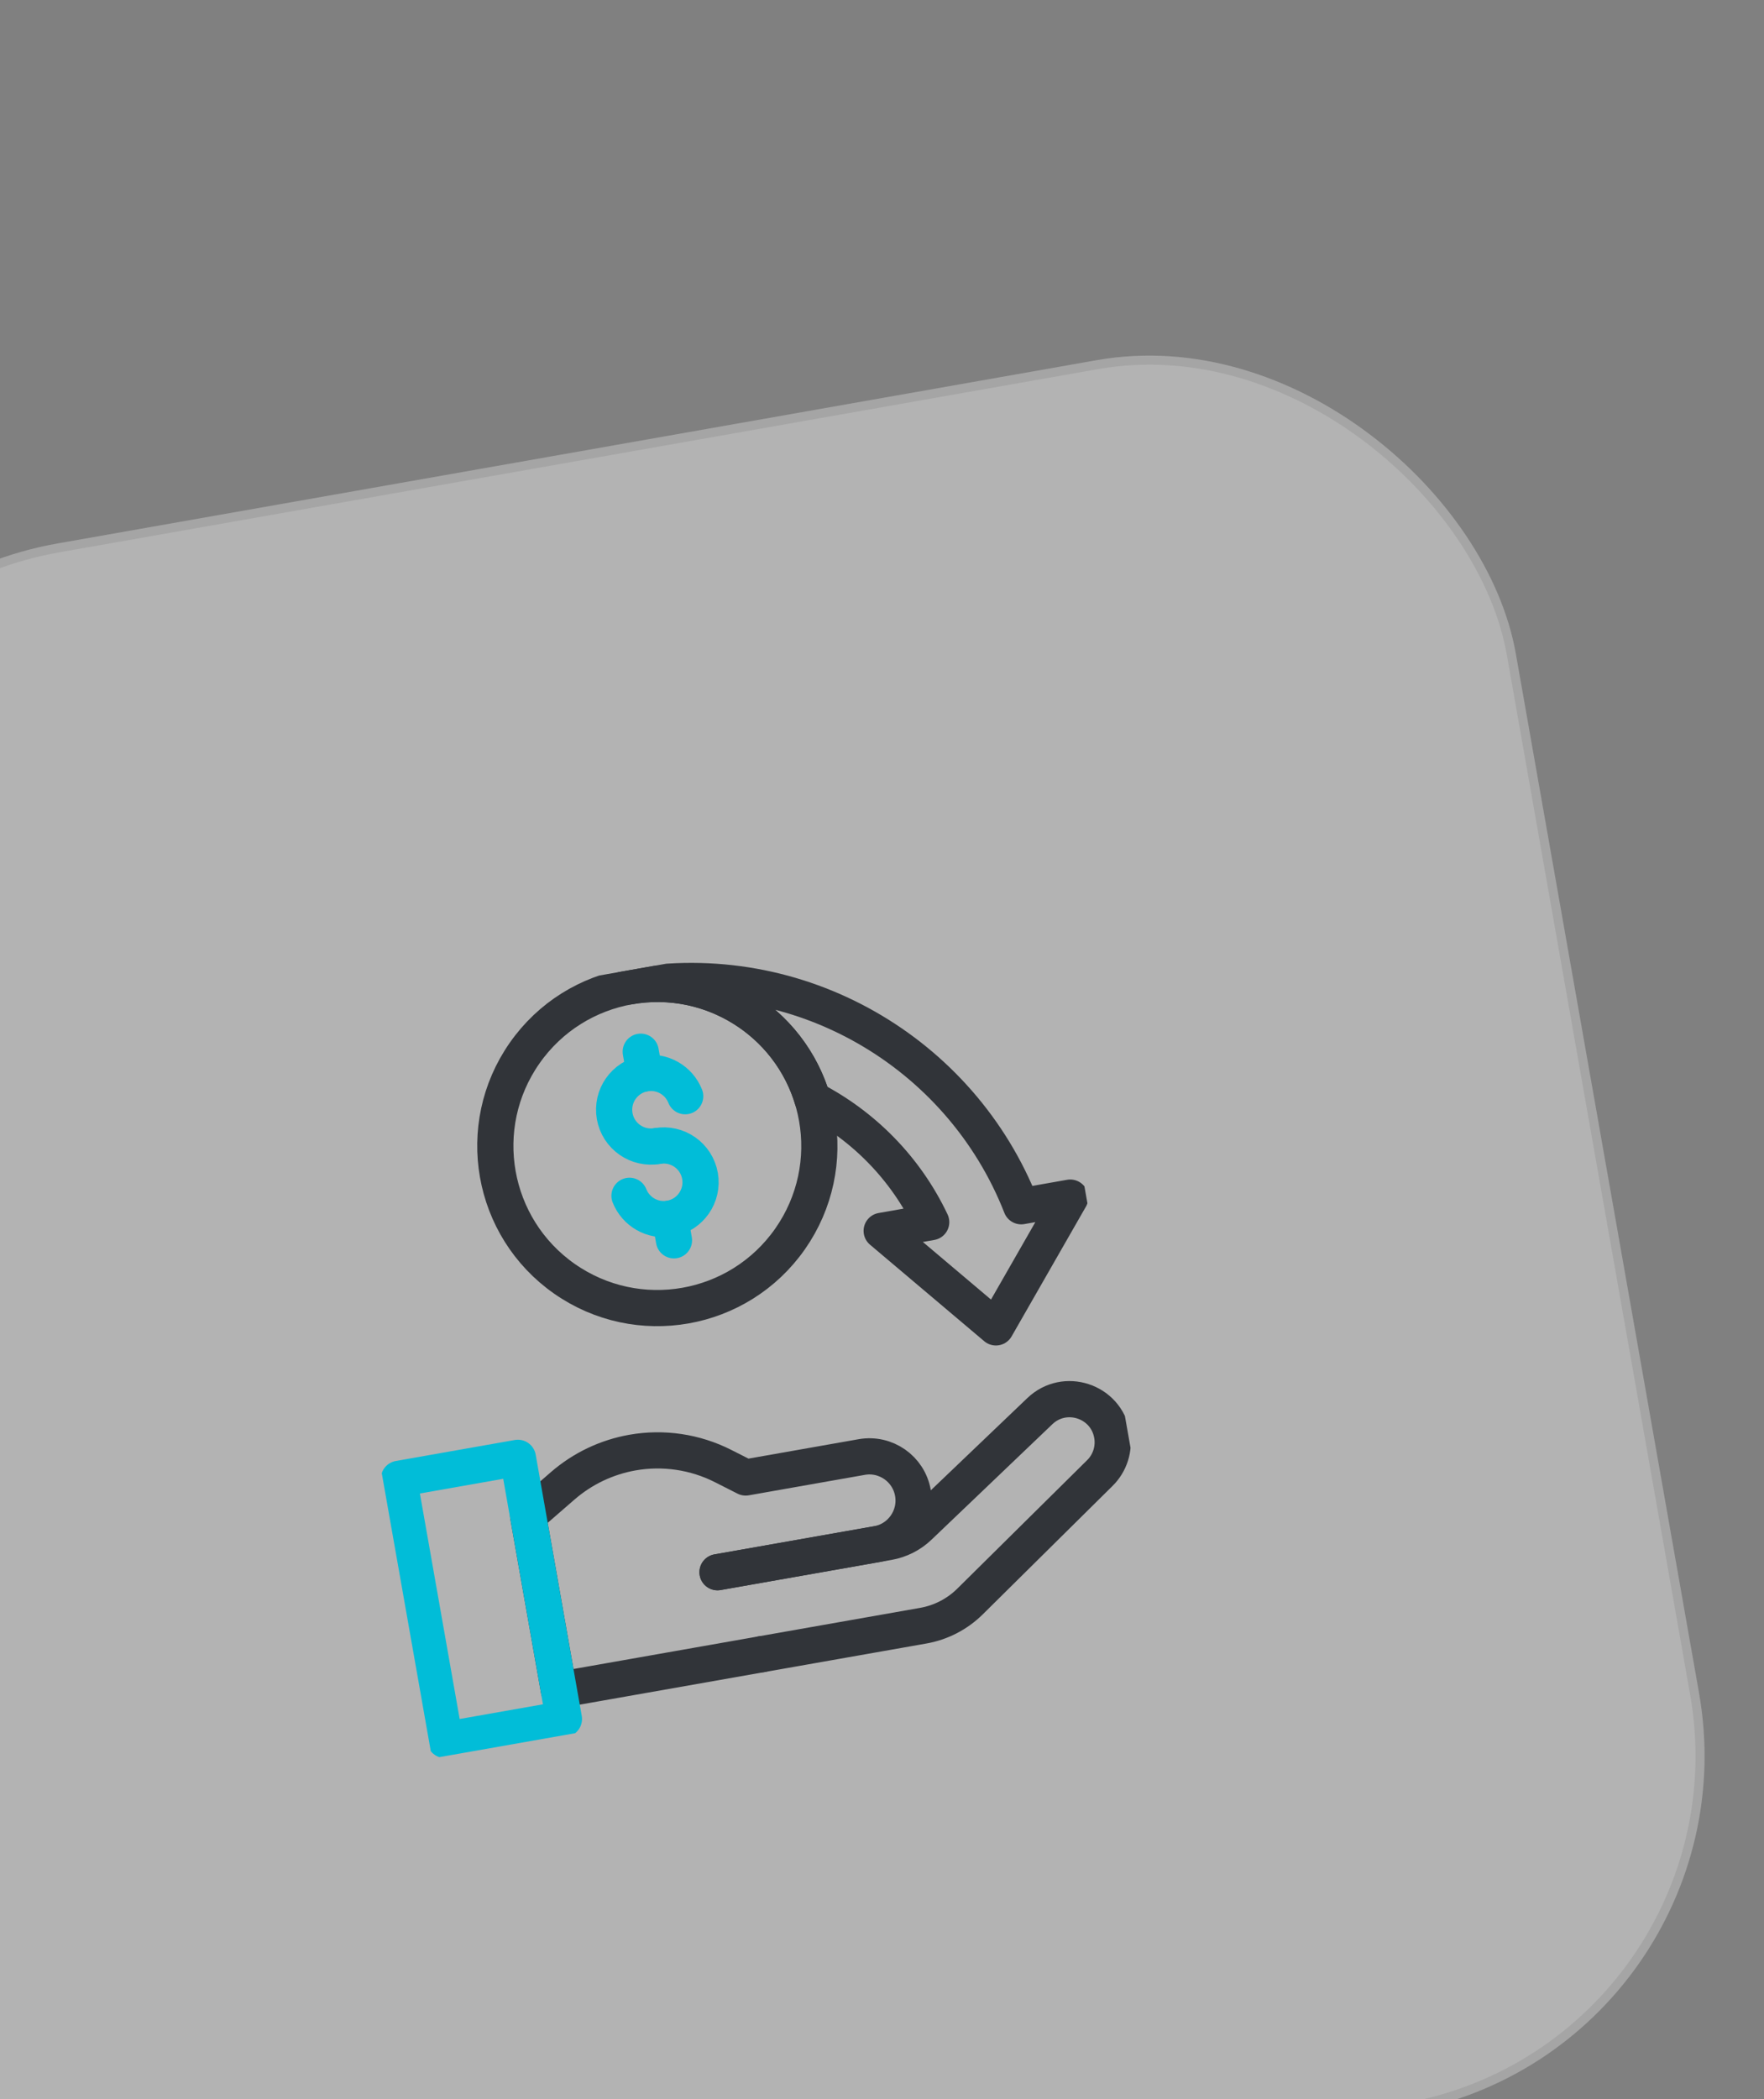
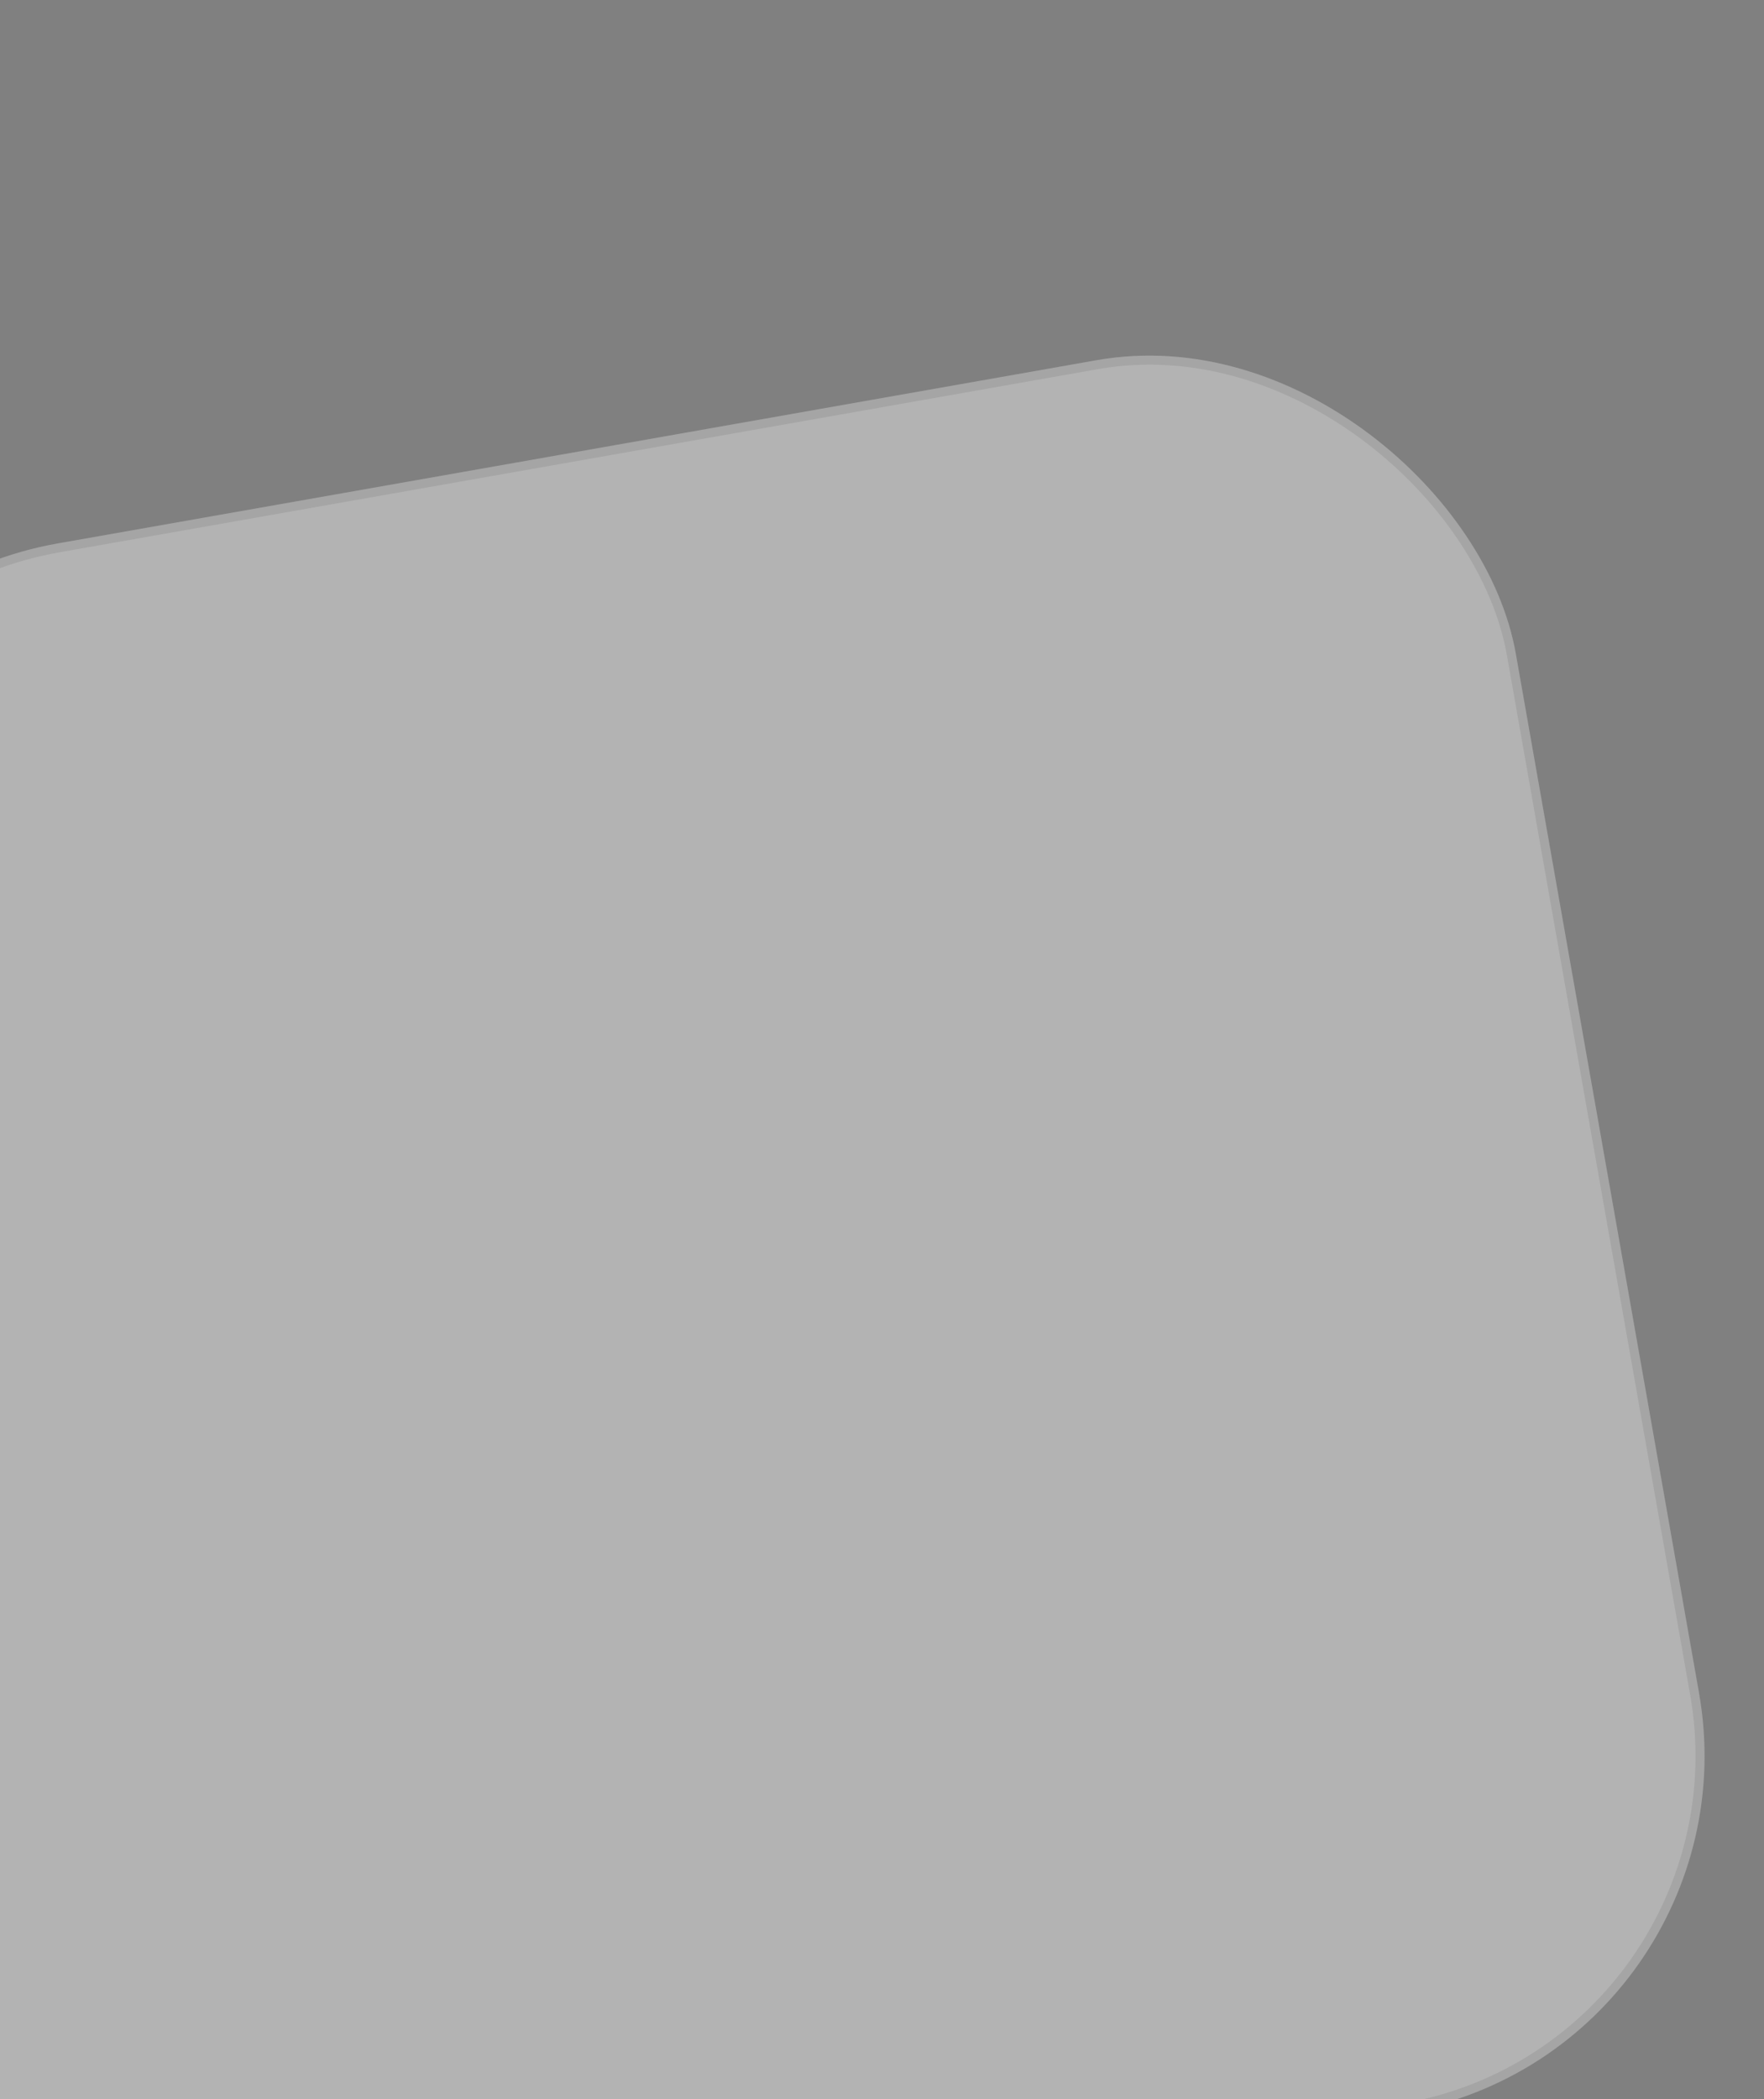
<svg xmlns="http://www.w3.org/2000/svg" width="195" height="232" viewBox="0 0 195 232" fill="none">
  <rect x="0" y="0" width="195" height="232" fill="#808080" stroke="none" />
  <rect x="-33" y="67" width="196.608" height="196.608" rx="40" transform="rotate(-10 -33 67)" fill="white" fill-opacity="0.4" />
  <rect x="-32.421" y="67.406" width="195.608" height="195.608" rx="39.5" transform="rotate(-10 -32.421 67.406)" stroke="black" stroke-opacity="0.08" />
  <g clip-path="url(#clip0_106_212)">
-     <path d="M79.318 173.755L98.22 170.422C99.486 170.198 100.658 169.605 101.588 168.717L114.95 155.953C117.701 153.325 122.271 154.823 122.931 158.57C123.203 160.11 122.702 161.684 121.591 162.784L107.234 176.988C105.822 178.385 104.017 179.319 102.06 179.664L84.221 182.809" stroke="#313439" stroke-width="4" stroke-miterlimit="10" stroke-linecap="round" stroke-linejoin="round" />
    <path d="M84.221 182.81L61.773 186.768L58.38 167.527L62.201 164.21C64.392 162.308 67.058 161.037 69.915 160.533C73.326 159.932 76.84 160.453 79.929 162.018L82.431 163.286L95.259 161.024C97.915 160.556 100.449 162.33 100.917 164.986C101.386 167.643 99.612 170.176 96.955 170.645L79.318 173.755" stroke="#313439" stroke-width="4" stroke-miterlimit="10" stroke-linecap="round" stroke-linejoin="round" />
    <path d="M57.249 161.113L44.101 163.432L49.191 192.293L62.338 189.975L57.249 161.113Z" stroke="#01BDD8" stroke-width="4" stroke-miterlimit="10" stroke-linecap="round" stroke-linejoin="round" />
    <path d="M87.336 136.925C93.009 128.822 91.04 117.655 82.938 111.982C74.835 106.308 63.668 108.277 57.995 116.38C52.321 124.482 54.29 135.649 62.393 141.323C70.495 146.996 81.662 145.027 87.336 136.925Z" stroke="#313439" stroke-width="4" stroke-miterlimit="10" stroke-linecap="round" stroke-linejoin="round" />
    <path d="M71.252 118.635L70.828 116.23" stroke="#01BDD8" stroke-width="4" stroke-miterlimit="10" stroke-linecap="round" stroke-linejoin="round" />
-     <path d="M74.079 134.669L74.503 137.075" stroke="#01BDD8" stroke-width="4" stroke-miterlimit="10" stroke-linecap="round" stroke-linejoin="round" />
-     <path d="M75.745 121.149C75.051 119.385 73.191 118.293 71.252 118.635C69.038 119.025 67.56 121.136 67.95 123.35C68.341 125.564 70.451 127.042 72.665 126.652" stroke="#01BDD8" stroke-width="4" stroke-miterlimit="10" stroke-linecap="round" stroke-linejoin="round" />
    <path d="M72.665 126.652C74.879 126.262 76.99 127.74 77.381 129.954C77.771 132.168 76.293 134.279 74.079 134.669C72.14 135.011 70.28 133.919 69.586 132.155" stroke="#01BDD8" stroke-width="4" stroke-miterlimit="10" stroke-linecap="round" stroke-linejoin="round" />
-     <path d="M112.889 133.31C106.213 116.271 88.271 105.715 69.555 109.015C78.597 107.42 87.247 112.91 89.817 121.495C95.473 124.418 100.139 129.146 102.939 135.064L97.464 136.029L110.092 146.698L118.309 132.354L112.889 133.31Z" stroke="#313439" stroke-width="4" stroke-miterlimit="10" stroke-linecap="round" stroke-linejoin="round" />
  </g>
  <defs>
    <clipPath id="clip0_106_212">
-       <rect width="82" height="82" fill="white" transform="translate(33.522 113.58) rotate(-10)" />
-     </clipPath>
+       </clipPath>
  </defs>
</svg>